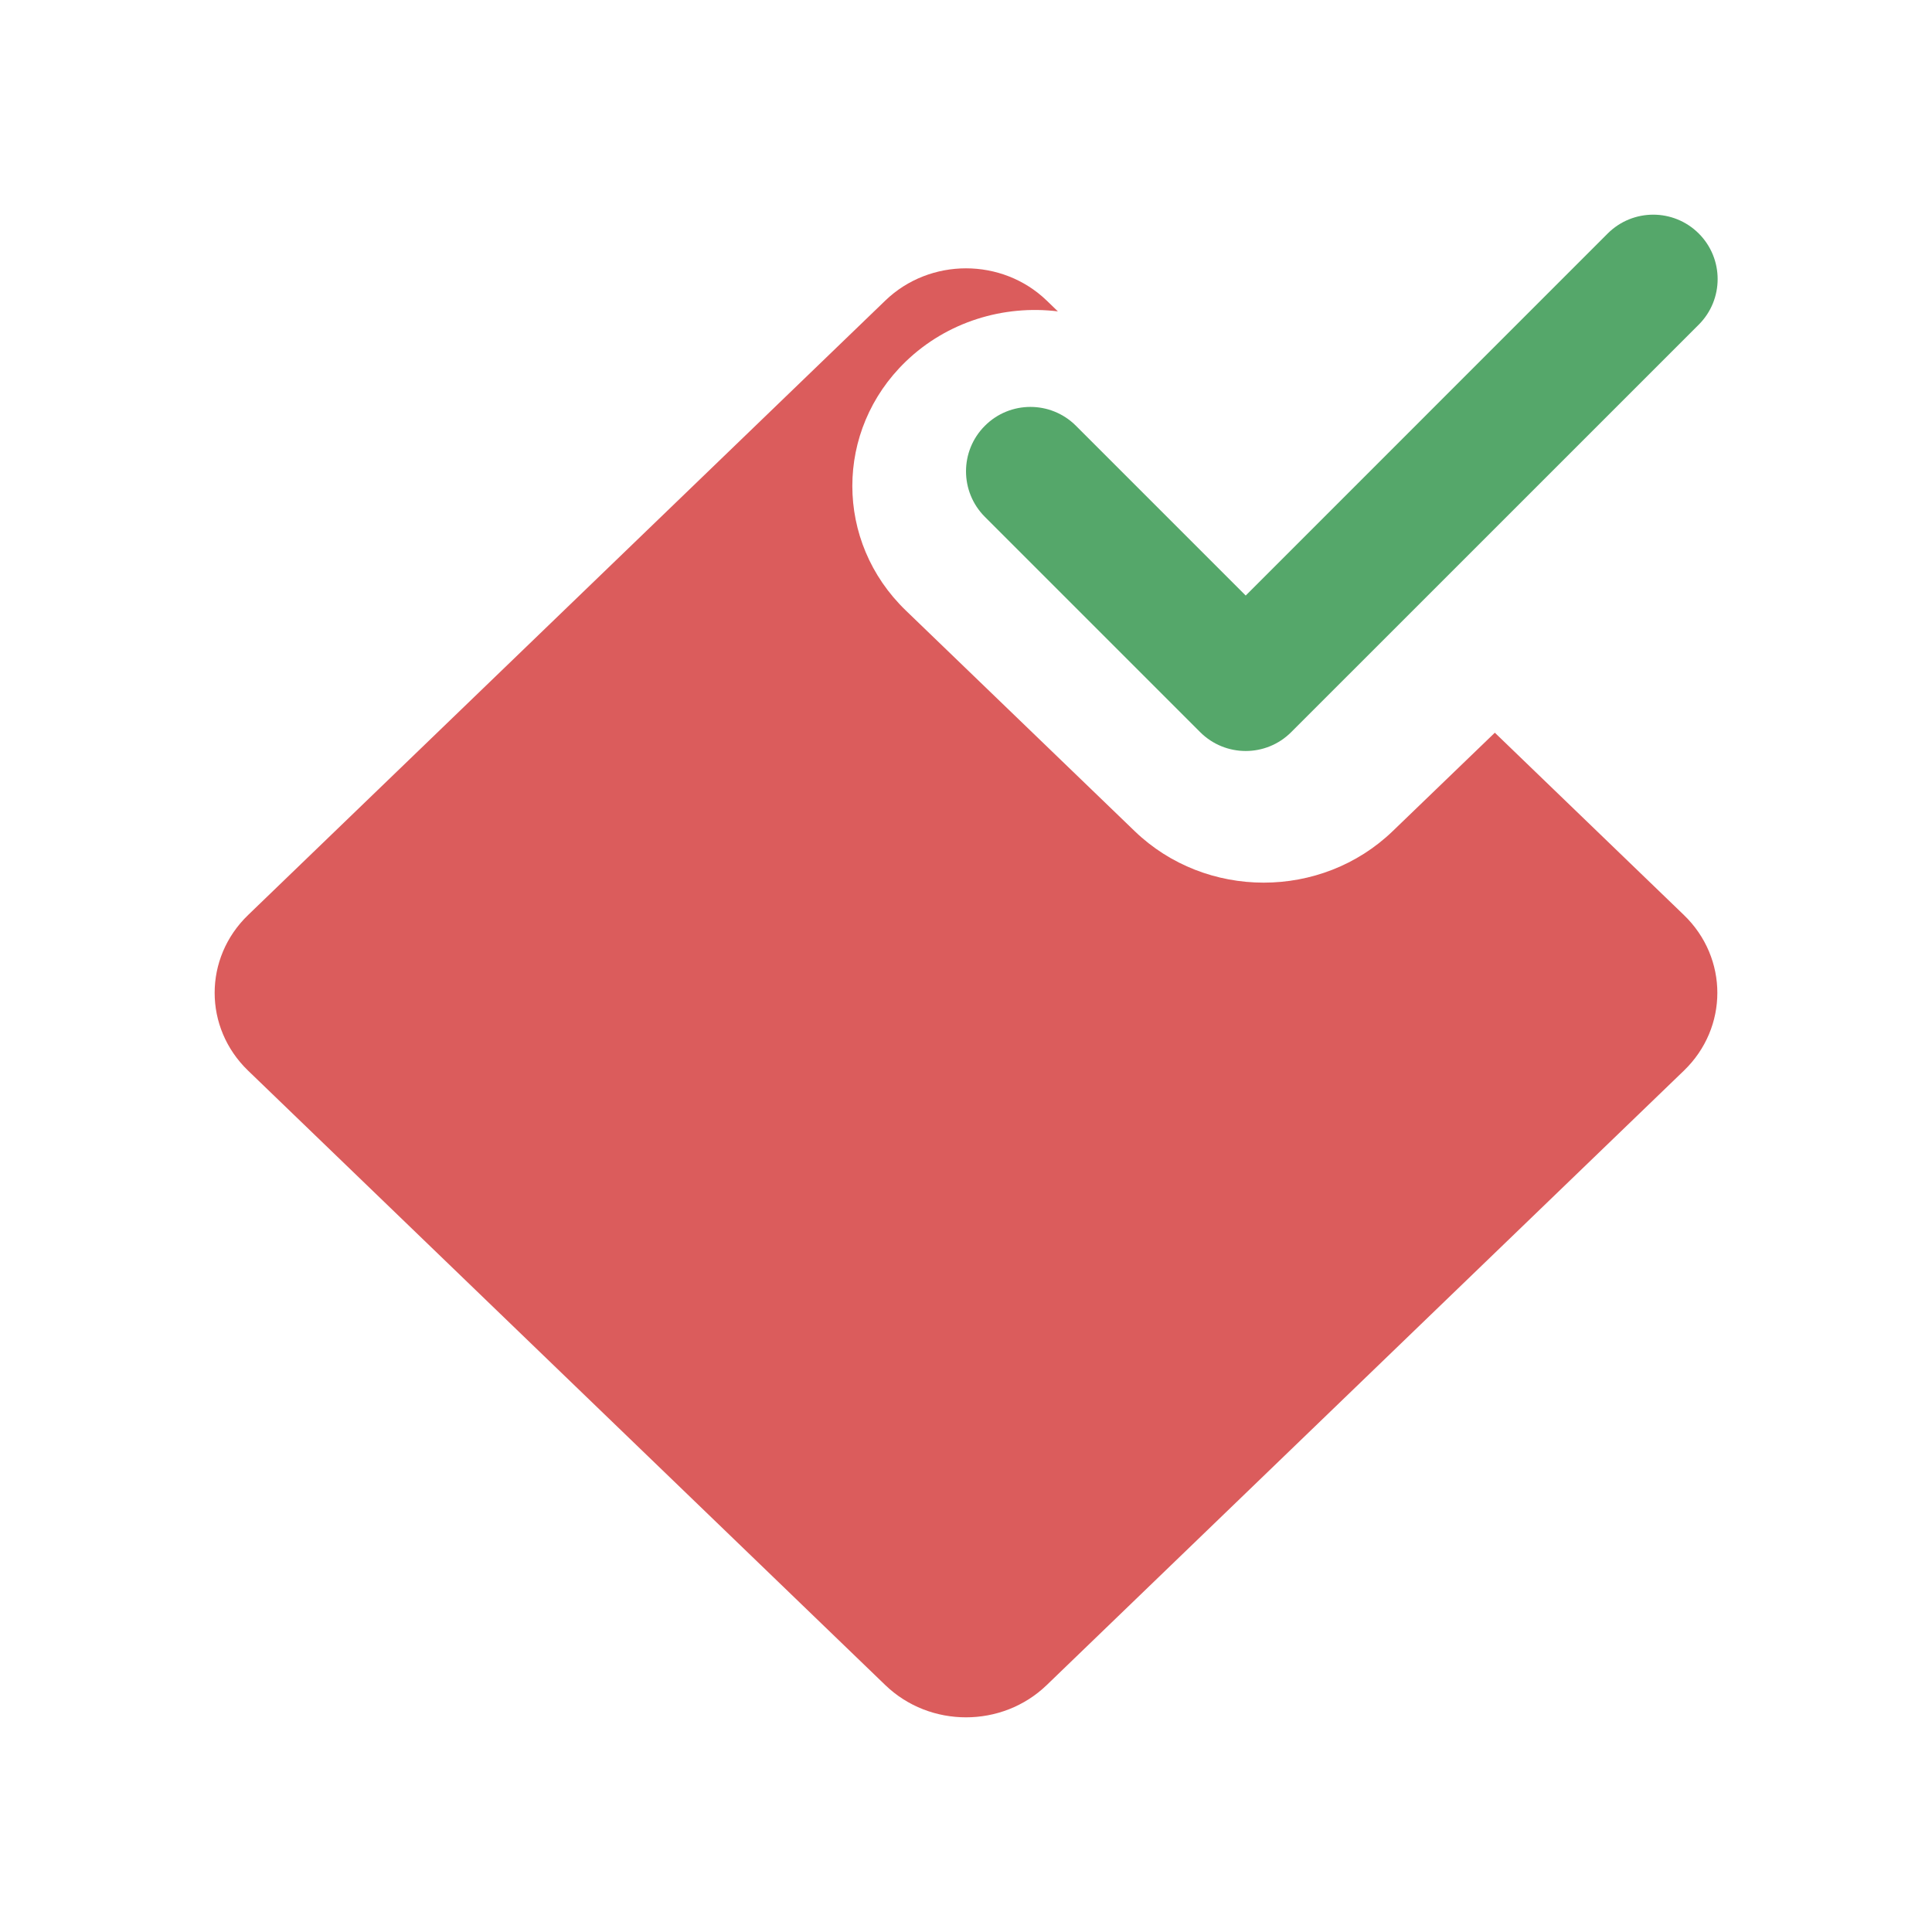
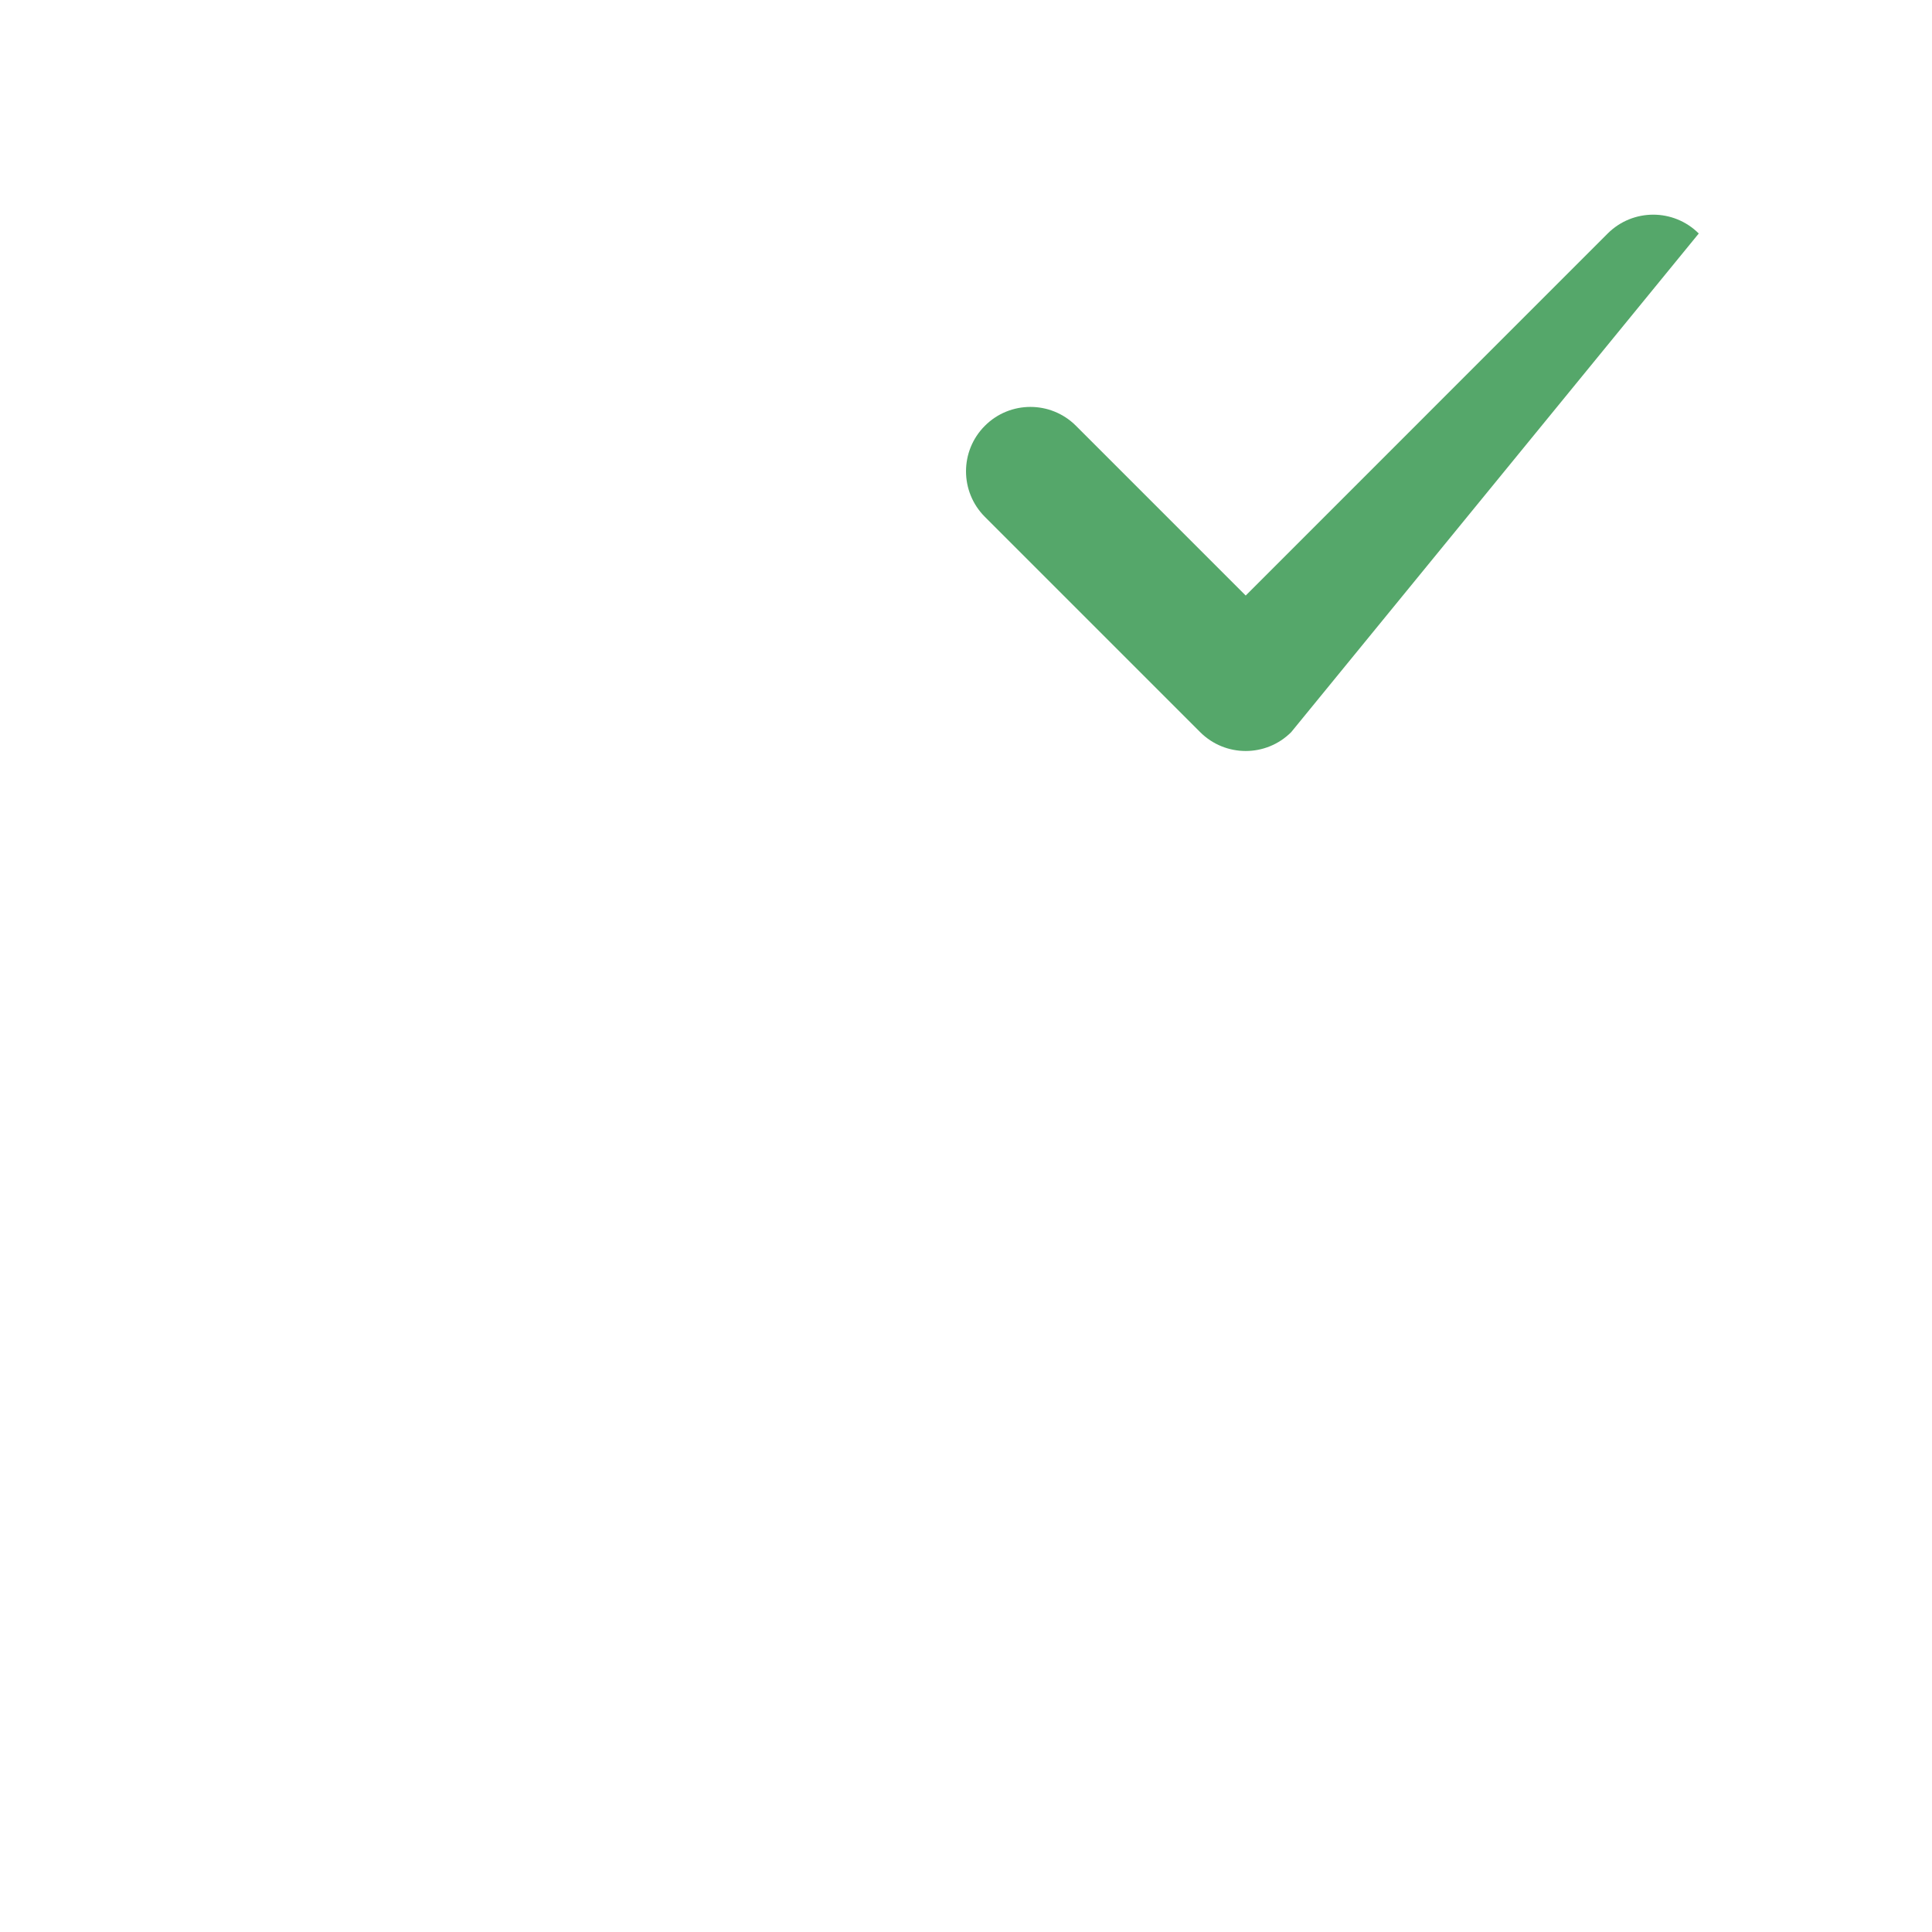
<svg xmlns="http://www.w3.org/2000/svg" width="36" height="36" viewBox="0 0 36 36" fill="none">
-   <path fill-rule="evenodd" clip-rule="evenodd" d="M31.654 4.351C32.123 4.82 32.123 5.58 31.654 6.049L24.06 13.642C23.592 14.111 22.832 14.111 22.363 13.642L18.352 9.631C17.883 9.162 17.883 8.402 18.352 7.934C18.82 7.465 19.58 7.465 20.049 7.934L23.212 11.097L29.957 4.351C30.426 3.883 31.185 3.883 31.654 4.351Z" fill="#55A76A" />
-   <path d="M16.878 11.375C15.55 10.094 15.55 8.017 16.878 6.736C17.651 5.991 18.705 5.679 19.712 5.802L19.503 5.6C18.673 4.8 17.327 4.8 16.497 5.6L4.623 17.05C3.792 17.851 3.792 19.149 4.623 19.95L16.497 31.4C17.327 32.2 18.673 32.2 19.503 31.4L31.377 19.95C32.208 19.149 32.208 17.851 31.377 17.05L27.854 13.653L25.952 15.486C24.624 16.767 22.47 16.767 21.142 15.486L16.878 11.375Z" fill="#DB5C5C" />
+   <path fill-rule="evenodd" clip-rule="evenodd" d="M31.654 4.351L24.06 13.642C23.592 14.111 22.832 14.111 22.363 13.642L18.352 9.631C17.883 9.162 17.883 8.402 18.352 7.934C18.82 7.465 19.58 7.465 20.049 7.934L23.212 11.097L29.957 4.351C30.426 3.883 31.185 3.883 31.654 4.351Z" fill="#55A76A" />
</svg>